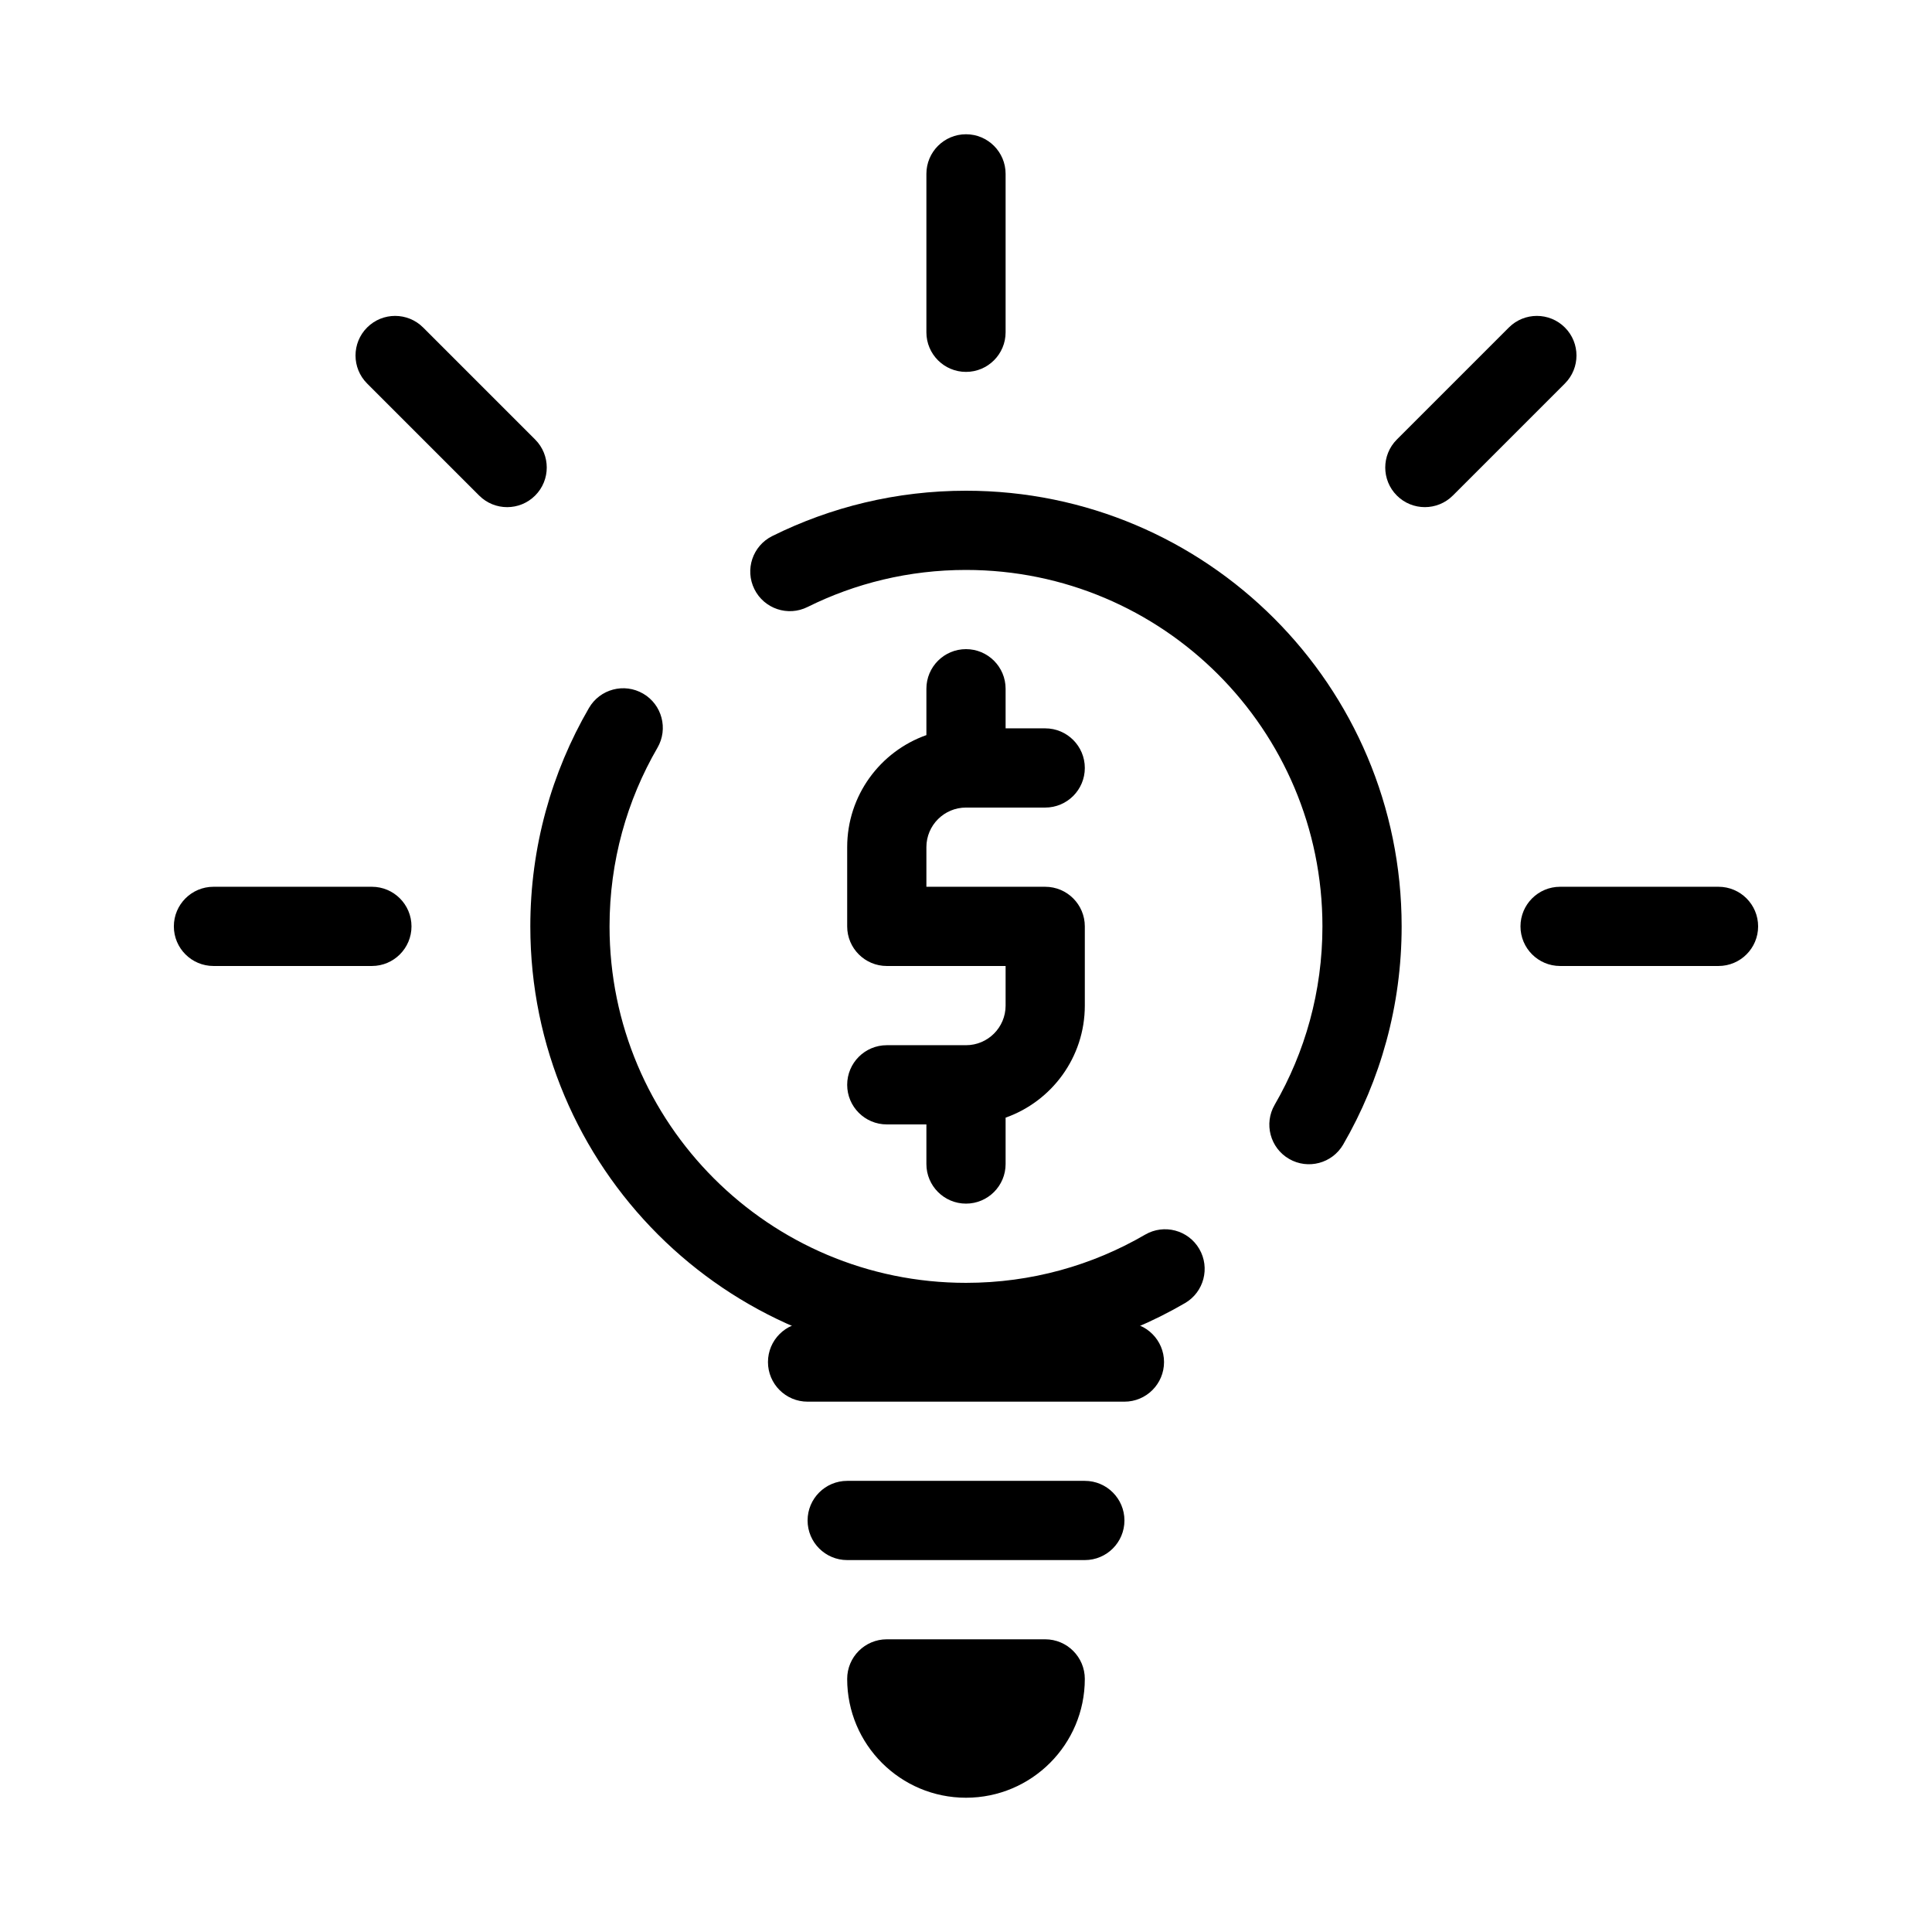
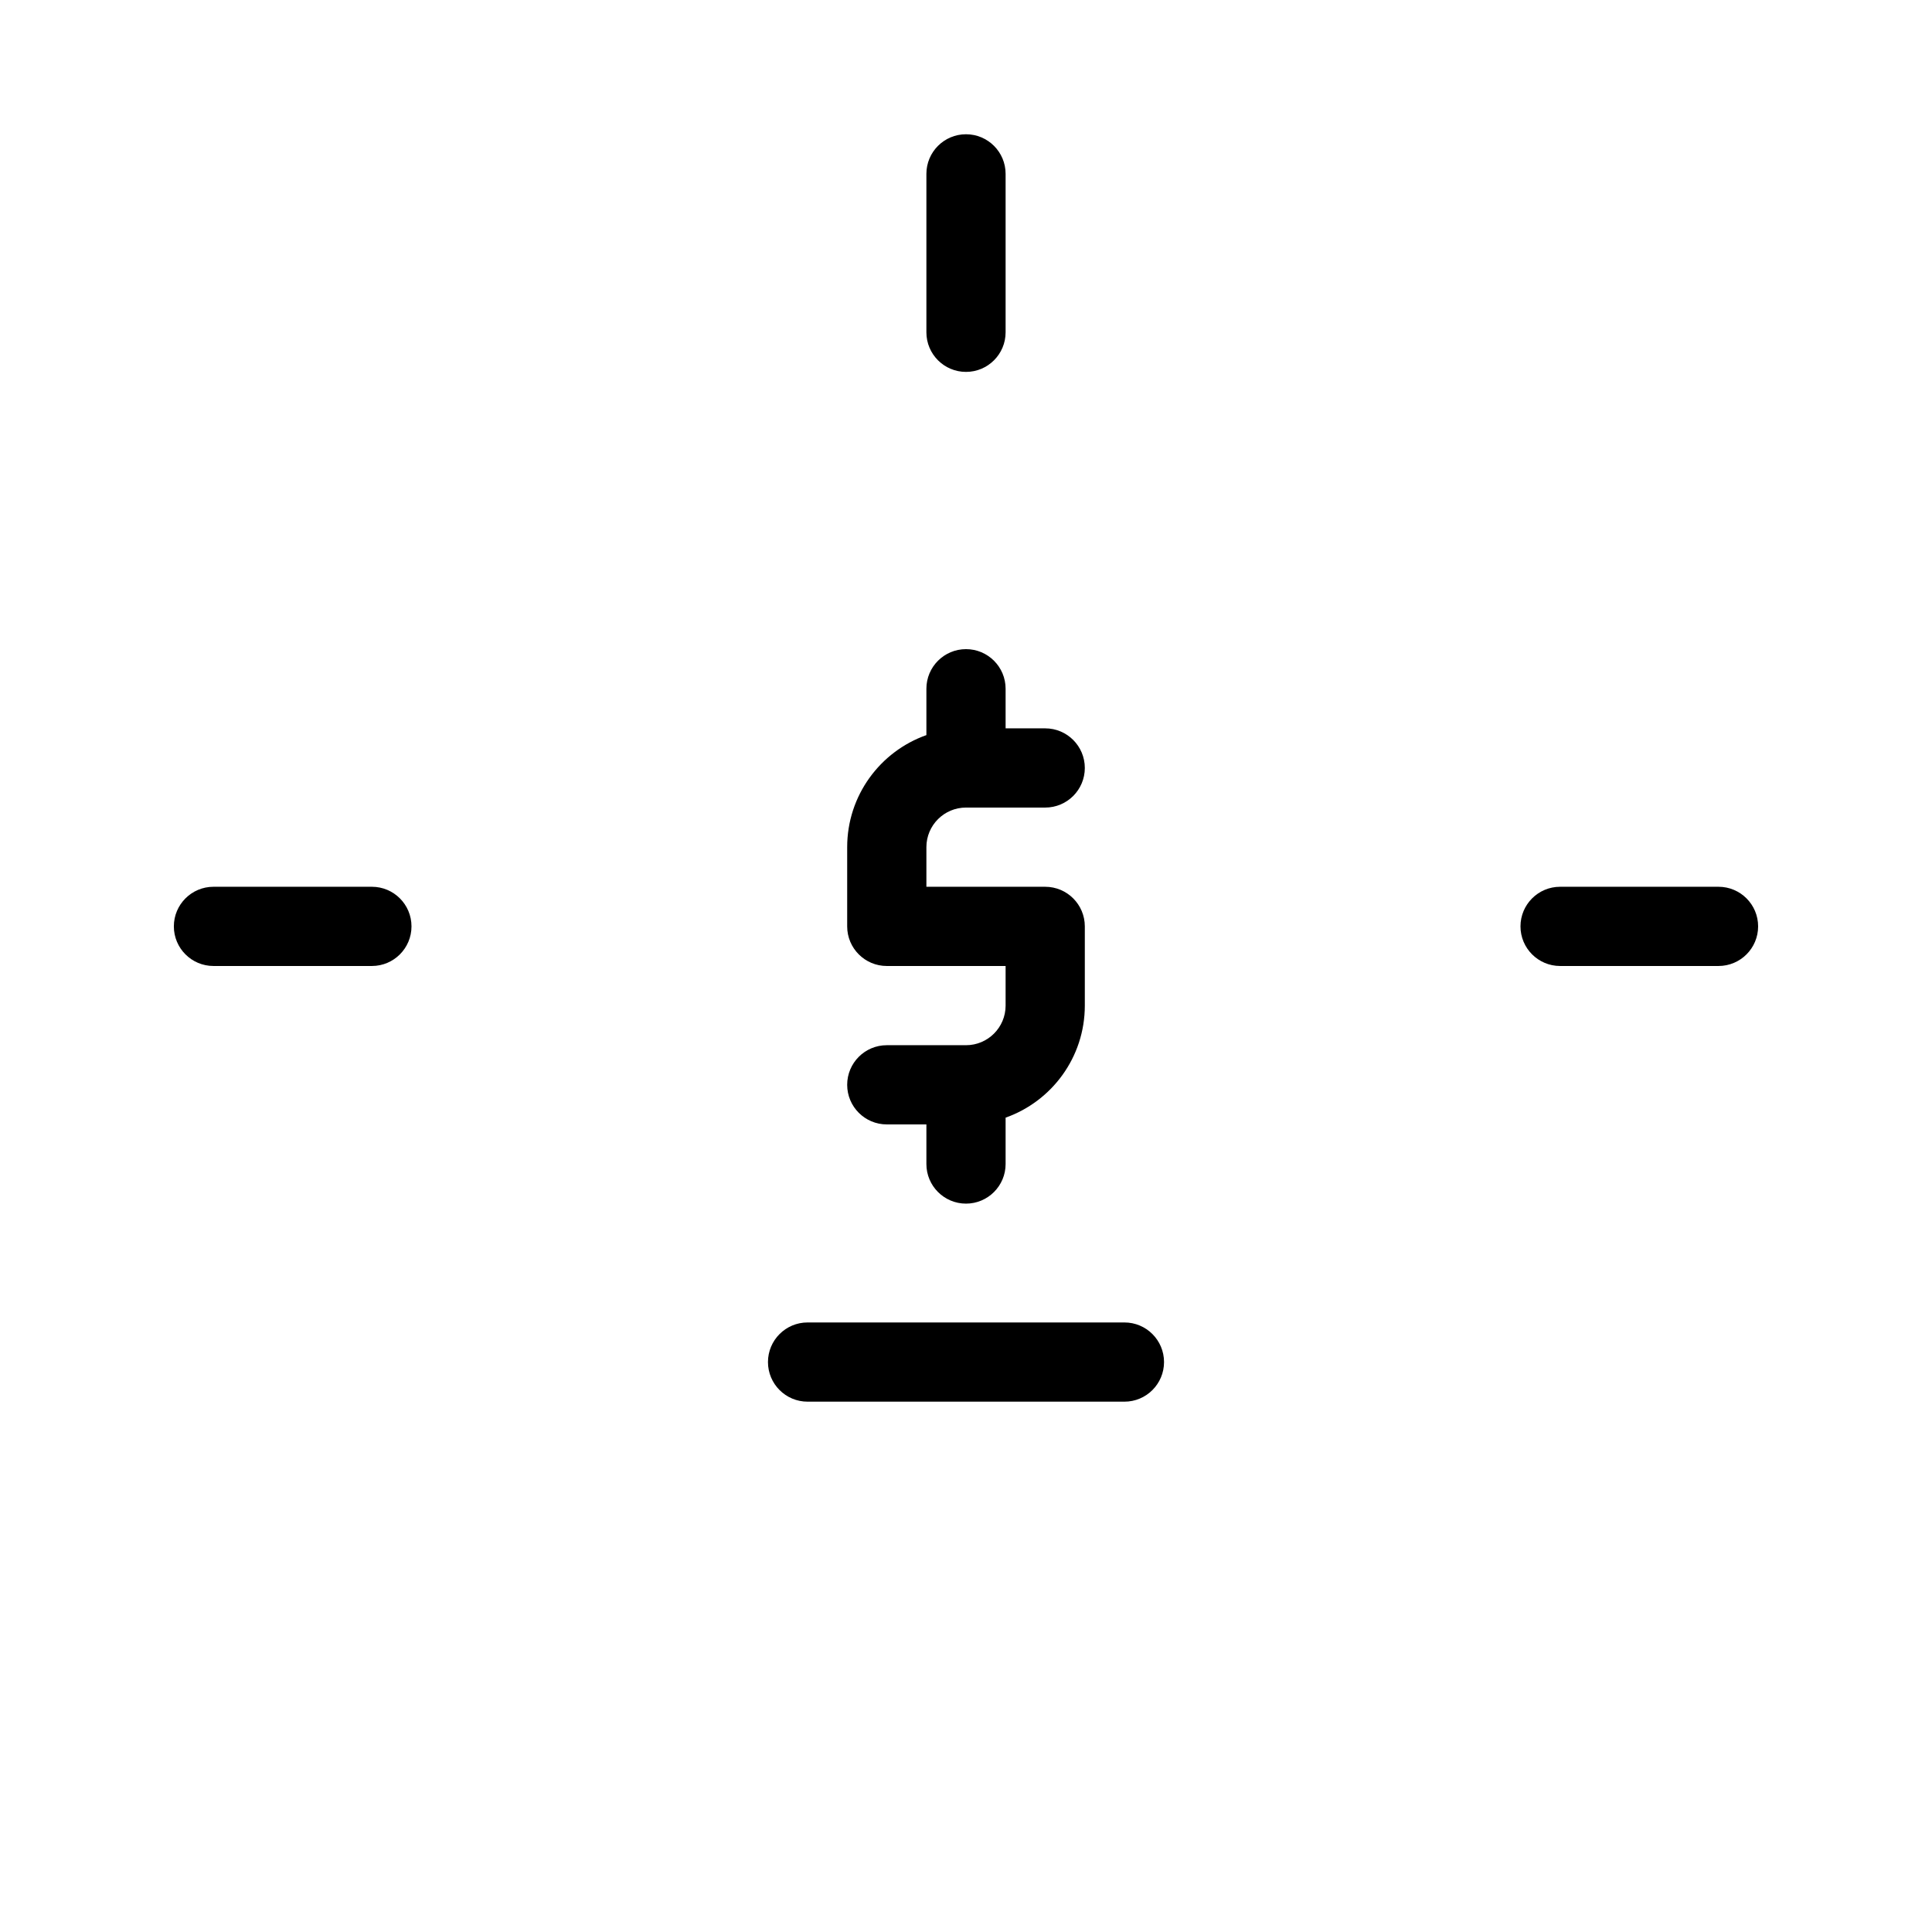
<svg xmlns="http://www.w3.org/2000/svg" fill="#000000" width="800px" height="800px" version="1.1" viewBox="144 144 512 512">
  <g fill-rule="evenodd">
-     <path d="m400 295.04c-15.113 0-29.363 3.539-42.004 9.824-5.191 2.582-11.488 0.465-14.07-4.723-2.582-5.191-0.469-11.492 4.723-14.074 15.48-7.695 32.926-12.02 51.352-12.02 63.766 0 115.45 51.691 115.45 115.46 0 21.035-5.633 40.785-15.484 57.793-2.906 5.016-9.328 6.727-14.344 3.82-5.016-2.902-6.727-9.324-3.82-14.344 8.047-13.895 12.656-30.027 12.656-47.27 0-52.172-42.289-94.465-94.461-94.465zm-85.574 32.77c5.016 2.91 6.719 9.336 3.809 14.348-8.074 13.91-12.699 30.07-12.699 47.348 0 52.172 42.293 94.461 94.465 94.461 17.324 0 33.531-4.652 47.469-12.773 5.012-2.918 11.438-1.223 14.352 3.785 2.918 5.012 1.227 11.438-3.781 14.355-17.062 9.938-36.902 15.625-58.039 15.625-63.766 0-115.46-51.688-115.46-115.45 0-21.074 5.656-40.859 15.539-57.887 2.91-5.012 9.332-6.719 14.344-3.809z" />
    <path d="m400 316.03c5.793 0 10.496 4.699 10.496 10.496v10.496h10.496c5.793 0 10.496 4.699 10.496 10.496s-4.703 10.496-10.496 10.496h-20.992c-5.797 0-10.496 4.699-10.496 10.496v10.496h31.488c5.793 0 10.496 4.699 10.496 10.496v20.992c0 13.707-8.766 25.371-20.992 29.695v12.289c0 5.793-4.703 10.496-10.496 10.496-5.797 0-10.496-4.703-10.496-10.496v-10.496h-10.496c-5.797 0-10.496-4.703-10.496-10.496 0-5.797 4.699-10.496 10.496-10.496h20.992c5.793 0 10.496-4.703 10.496-10.496v-10.496h-31.488c-5.797 0-10.496-4.703-10.496-10.496v-20.992c0-13.711 8.762-25.375 20.992-29.699v-12.285c0-5.797 4.699-10.496 10.496-10.496z" />
    <path d="m347.52 504.96c0-5.793 4.699-10.496 10.496-10.496h83.969c5.793 0 10.496 4.703 10.496 10.496 0 5.797-4.703 10.496-10.496 10.496h-83.969c-5.797 0-10.496-4.699-10.496-10.496z" />
-     <path d="m358.02 546.94c0-5.793 4.699-10.496 10.496-10.496h62.977c5.793 0 10.496 4.703 10.496 10.496 0 5.797-4.703 10.496-10.496 10.496h-62.977c-5.797 0-10.496-4.699-10.496-10.496z" />
-     <path d="m368.51 588.93c0-5.793 4.699-10.496 10.496-10.496h41.984c5.793 0 10.496 4.703 10.496 10.496 0 17.391-14.102 31.488-31.488 31.488-17.391 0-31.488-14.098-31.488-31.488z" />
    <path d="m400 179.58c5.793 0 10.496 4.699 10.496 10.496v41.984c0 5.797-4.703 10.496-10.496 10.496-5.797 0-10.496-4.699-10.496-10.496v-41.984c0-5.797 4.699-10.496 10.496-10.496z" />
    <path d="m609.92 389.5c0 5.793-4.699 10.496-10.496 10.496h-41.984c-5.793 0-10.496-4.703-10.496-10.496 0-5.797 4.703-10.496 10.496-10.496h41.984c5.797 0 10.496 4.699 10.496 10.496z" />
    <path d="m253.05 389.5c0 5.793-4.699 10.496-10.496 10.496h-41.984c-5.797 0-10.496-4.703-10.496-10.496 0-5.797 4.699-10.496 10.496-10.496h41.984c5.797 0 10.496 4.699 10.496 10.496z" />
-     <path d="m558.71 230.79c4.098 4.098 4.098 10.746 0 14.844l-29.688 29.688c-4.098 4.098-10.746 4.098-14.844 0-4.098-4.098-4.098-10.746 0-14.844l29.688-29.688c4.098-4.098 10.746-4.098 14.844 0z" />
-     <path d="m241.29 230.79c4.098-4.098 10.746-4.098 14.844 0l29.688 29.688c4.098 4.102 4.098 10.746 0 14.844-4.098 4.102-10.746 4.102-14.844 0l-29.688-29.688c-4.098-4.098-4.098-10.742 0-14.844z" />
  </g>
</svg>